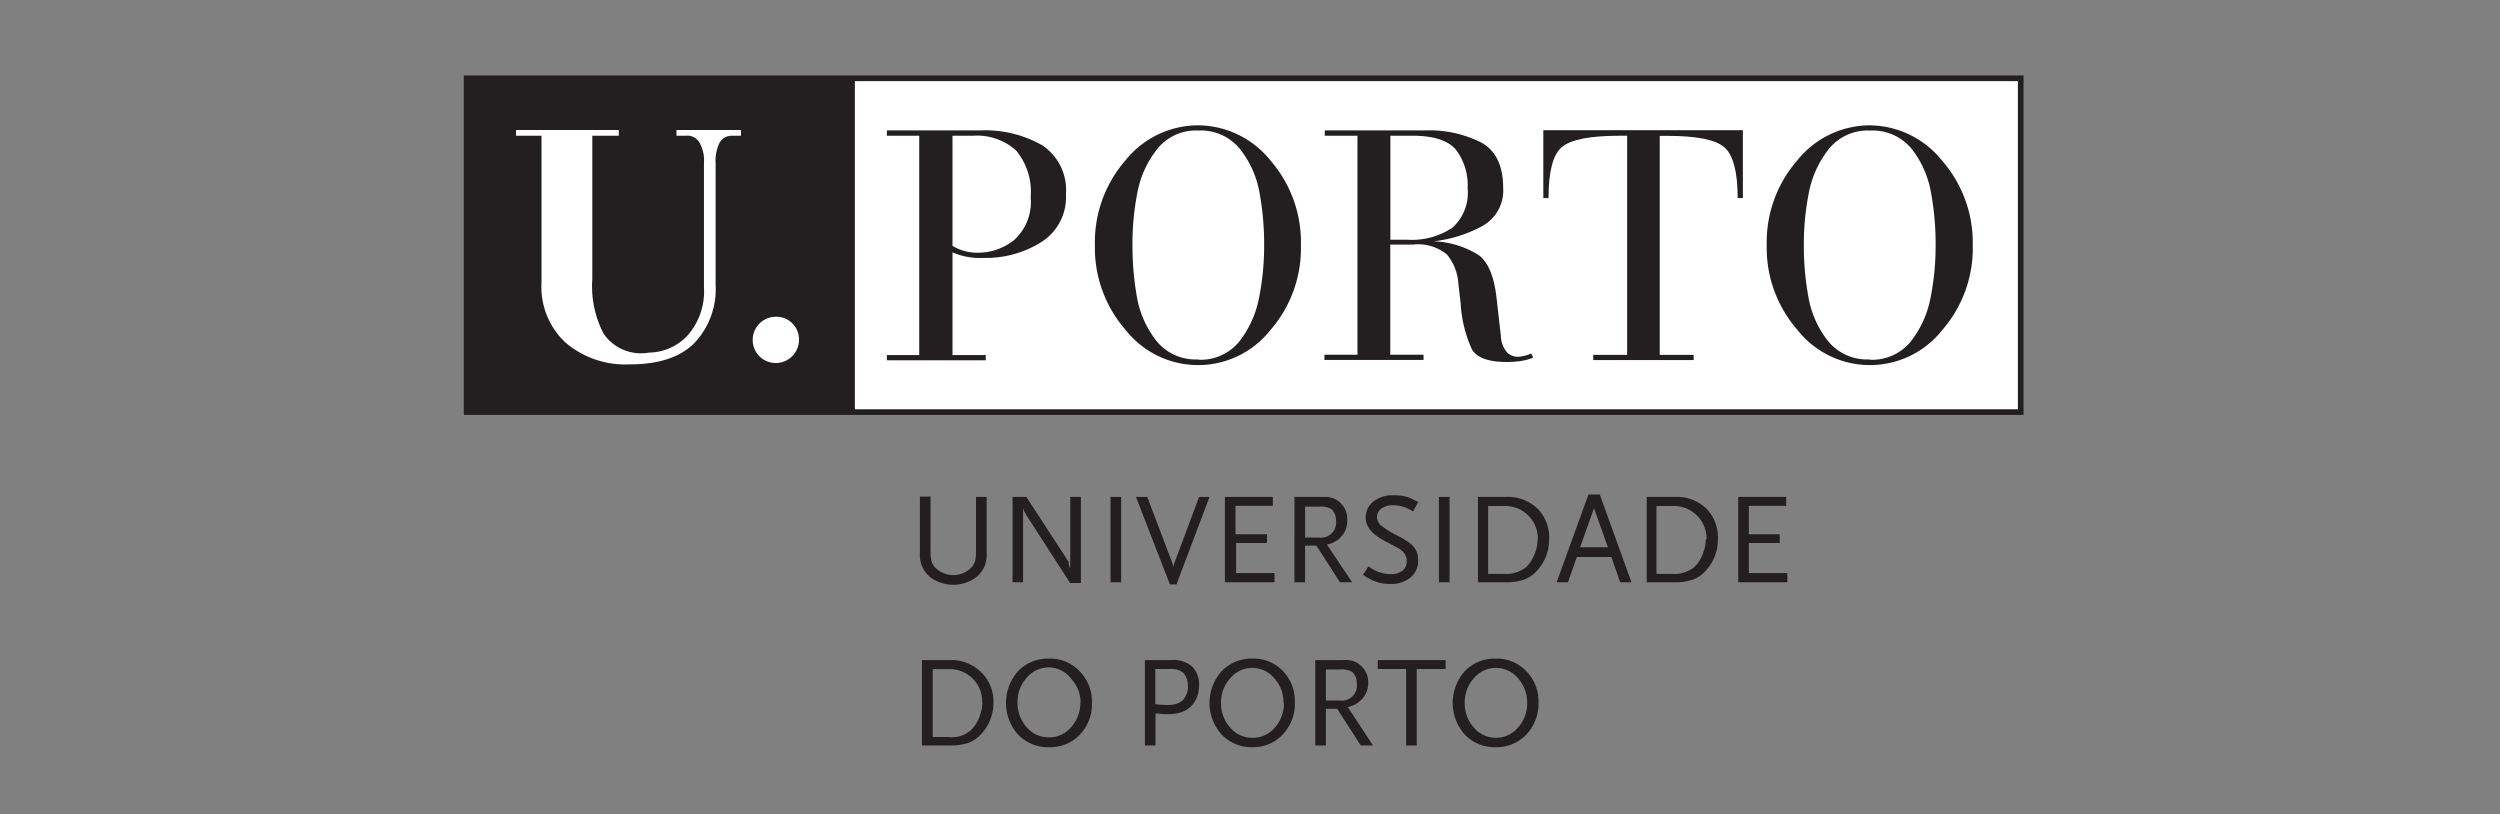
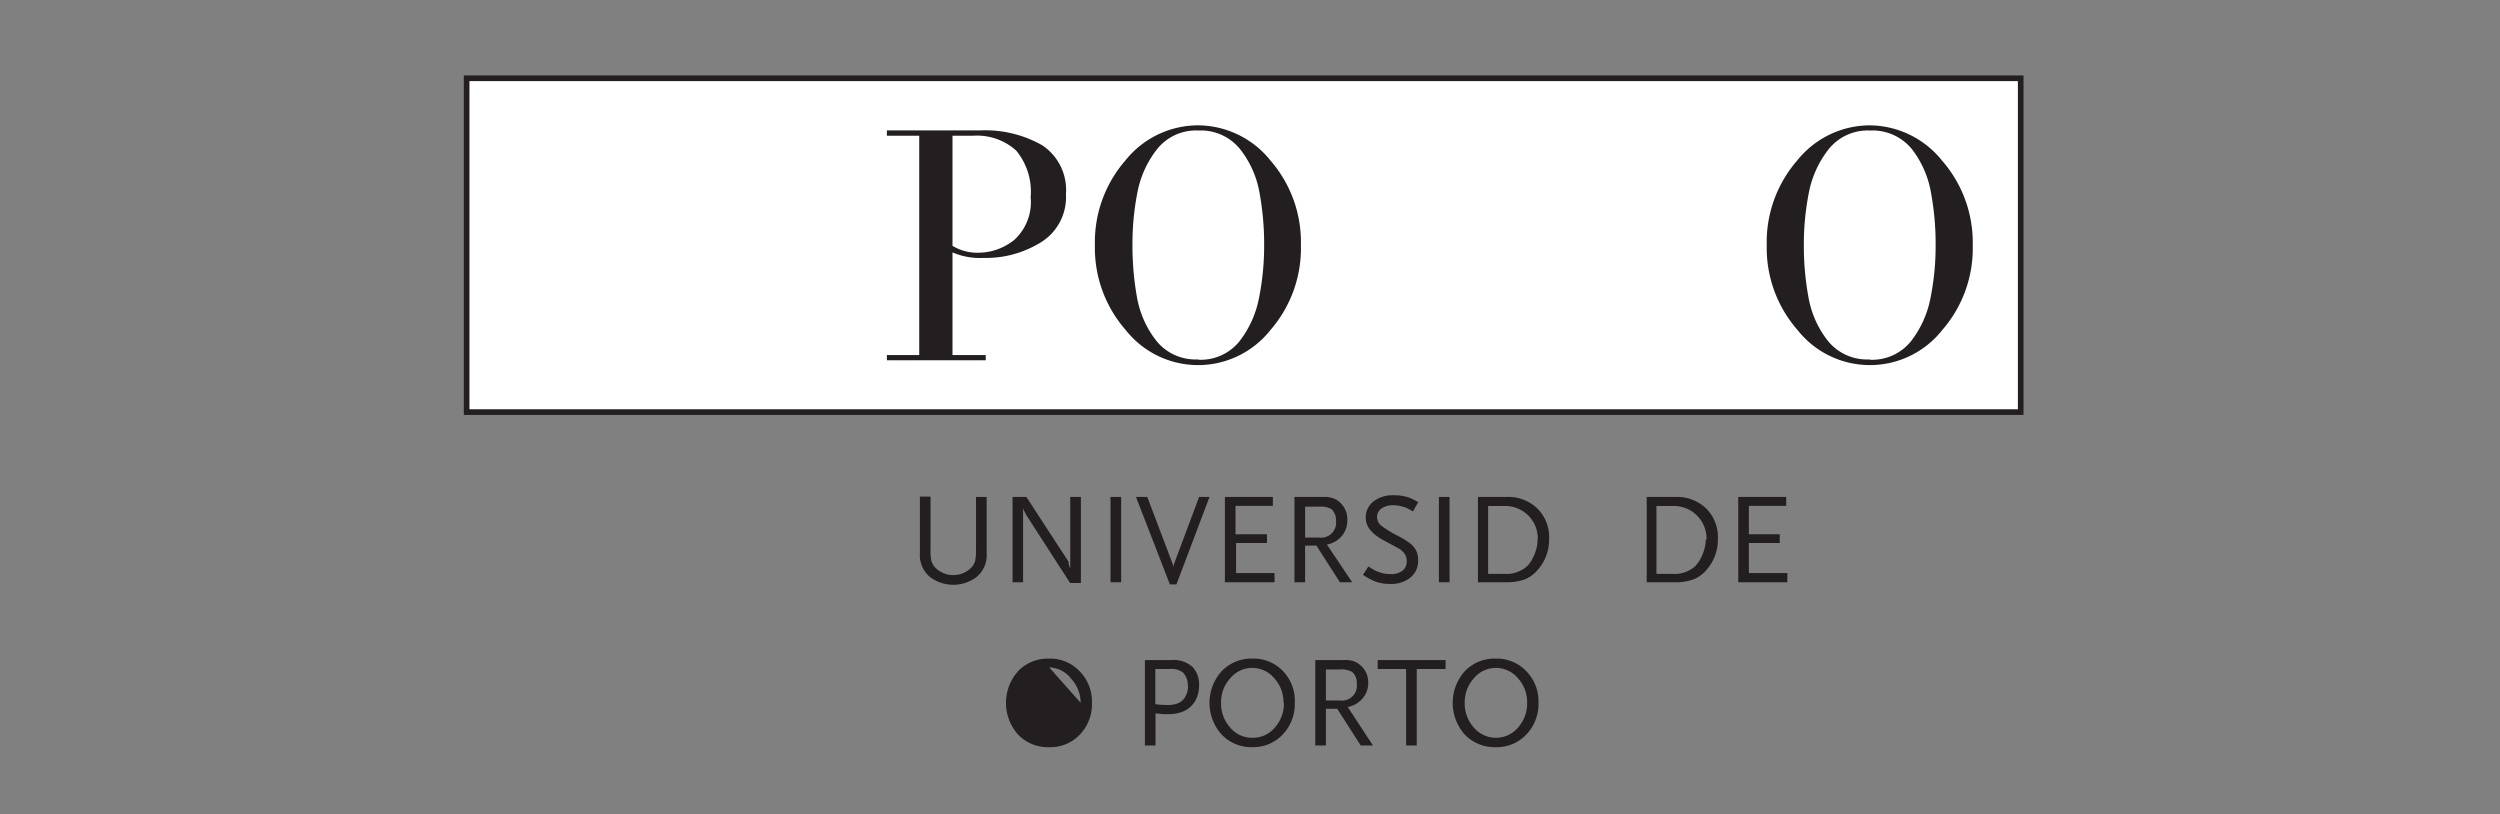
<svg xmlns="http://www.w3.org/2000/svg" id="Capa_1" data-name="Capa 1" viewBox="0 0 221 72">
  <rect x="0" y="0" width="221" height="72" fill="#808080" stroke="none" />
  <defs>
    <style>.cls-1{fill:#fff;}.cls-2{fill:none;stroke:#231f20;stroke-miterlimit:10;stroke-width:0.5px;}.cls-3,.cls-4{fill:#231f20;}.cls-3{fill-rule:evenodd;}</style>
  </defs>
  <g id="surface1">
    <path class="cls-1" d="M41.25,6.92H178.63V36.43H41.25V6.92" />
    <path class="cls-2" d="M41.25,6.92H178.63V36.43H41.25Z" />
    <path class="cls-3" d="M81.26,12H78.4v-.47h8.22a10.16,10.16,0,0,1,5.54,1.33,4.75,4.75,0,0,1,2.07,4.31,4.69,4.69,0,0,1-2.18,4.23,9.23,9.23,0,0,1-5.14,1.4,6.08,6.08,0,0,1-2.71-.49v9.08h2.94v.46H78.4v-.46h2.86Zm2.94,9.73a4.18,4.18,0,0,0,2.22.61,5.09,5.09,0,0,0,3.25-1.14,4.53,4.53,0,0,0,1.44-3.77,5.7,5.7,0,0,0-1.28-4.12A5.17,5.17,0,0,0,86,12H84.2v9.73" />
    <path class="cls-3" d="M105.93,11.08a8.26,8.26,0,0,1,6.38,3.11A11,11,0,0,1,115,21.68a11,11,0,0,1-2.69,7.49,8.15,8.15,0,0,1-12.8,0,11,11,0,0,1-2.72-7.48,11,11,0,0,1,2.69-7.5A8.24,8.24,0,0,1,105.93,11.08Zm0,20.72a4.4,4.4,0,0,0,3.63-1.62,9,9,0,0,0,1.74-3.86,23.33,23.33,0,0,0,.45-4.64,25,25,0,0,0-.42-4.7,8.57,8.57,0,0,0-1.72-3.81,4.44,4.44,0,0,0-3.68-1.63,4.38,4.38,0,0,0-3.63,1.63A8.82,8.82,0,0,0,100.55,17a23.37,23.37,0,0,0-.44,4.65,25.83,25.83,0,0,0,.41,4.69,8.62,8.62,0,0,0,1.72,3.81,4.44,4.44,0,0,0,3.69,1.62" />
-     <path class="cls-3" d="M120,12h-2.89v-.47h8.85a10.13,10.13,0,0,1,5,1.08c1.28.71,1.92,2.06,1.92,4A3.57,3.57,0,0,1,131,20a11.61,11.61,0,0,1-4.27,1.33,8,8,0,0,1,4,1.23c.82.62,1.33,1.84,1.55,3.65l.4,3.51a2.32,2.32,0,0,0,.56,1.45,1.37,1.37,0,0,0,.94.37,3.39,3.39,0,0,0,1.18-.29l.17.37a5.59,5.59,0,0,1-1,.28,8.44,8.44,0,0,1-1.34.1c-1.6,0-2.62-.37-3.07-1.11a11.38,11.38,0,0,1-1-4.08l-.2-1.73a4.5,4.5,0,0,0-1-2.57,4,4,0,0,0-3-.89H122.9v9.74h2.94v.46h-8.76v-.46H120Zm2.93,9.19h1.45a6.49,6.49,0,0,0,4-1.05,4.15,4.15,0,0,0,1.36-3.49,5.22,5.22,0,0,0-1-3.37c-.69-.86-2-1.28-3.83-1.28h-2v9.19" />
-     <path class="cls-4" d="M143.78,12h-.61q-3.91,0-5.1,1c-.79.66-1.18,2.17-1.18,4.51h-.46v-6h17.64v6h-.46c0-2.33-.4-3.82-1.19-4.5s-2.47-1-5.07-1h-.63V31.37h3v.46h-8.88v-.46h3V12" />
    <path class="cls-3" d="M165.28,11.08a8.27,8.27,0,0,1,6.39,3.11,11,11,0,0,1,2.72,7.49,11,11,0,0,1-2.69,7.49,8.15,8.15,0,0,1-12.8,0,11,11,0,0,1-2.72-7.48,11,11,0,0,1,2.69-7.5A8.24,8.24,0,0,1,165.28,11.08Zm0,20.72a4.41,4.41,0,0,0,3.64-1.62,9,9,0,0,0,1.74-3.86,23.33,23.33,0,0,0,.45-4.64,25,25,0,0,0-.42-4.7A8.67,8.67,0,0,0,169,13.17a4.48,4.48,0,0,0-3.7-1.63,4.41,4.41,0,0,0-3.63,1.63A8.92,8.92,0,0,0,159.91,17a23.36,23.36,0,0,0-.45,4.65,24.94,24.94,0,0,0,.42,4.69,8.62,8.62,0,0,0,1.72,3.81,4.44,4.44,0,0,0,3.68,1.62" />
-     <path class="cls-4" d="M41.25,6.92H75.57V36.43H41.25V6.92" />
    <path class="cls-1" d="M45.62,11.49H54.7V12H52.36V24.67a9.11,9.11,0,0,0,1,4.83,4,4,0,0,0,4,1.67,4.76,4.76,0,0,0,3.4-1.49,5.92,5.92,0,0,0,1.47-4.32V14.42a3.13,3.13,0,0,0-.42-1.85A1.23,1.23,0,0,0,60.63,12H59.8v-.51h5.7V12h-.75a1.23,1.23,0,0,0-1.13.6,3.58,3.58,0,0,0-.36,1.82V25.19a6.92,6.92,0,0,1-1.89,5.15q-1.89,1.88-5.72,1.87A8.13,8.13,0,0,1,50,30.29,6.7,6.7,0,0,1,47.87,25V12H45.62v-.51" />
    <path class="cls-1" d="M68.63,28a2,2,0,0,1,2,2.05,2.05,2.05,0,0,1-3.49,1.45A2.05,2.05,0,0,1,68.63,28" />
-     <path class="cls-3" d="M87.82,62.09a4.05,4.05,0,0,1-1,2.71,3,3,0,0,1-1.17.85A4.69,4.69,0,0,1,84,65.9h-2.5V58.35H84a3.74,3.74,0,0,1,2.72,1.06A3.57,3.57,0,0,1,87.82,62.09Zm-1,0A2.81,2.81,0,0,0,86,60a2.86,2.86,0,0,0-2.11-.85H82.45v6h1.43a2.44,2.44,0,0,0,2.41-1.18,3.58,3.58,0,0,0,.29-.59,5,5,0,0,0,.19-.63,2.7,2.7,0,0,0,.07-.63" />
-     <path class="cls-3" d="M96.53,62.13a3.9,3.9,0,0,1-1.07,2.81,3.59,3.59,0,0,1-2.71,1.11A3.63,3.63,0,0,1,90,64.94a4.21,4.21,0,0,1,0-5.61,3.63,3.63,0,0,1,2.72-1.11,3.59,3.59,0,0,1,2.71,1.11A3.82,3.82,0,0,1,96.53,62.13Zm-1,0A3.14,3.14,0,0,0,94.69,60,2.52,2.52,0,0,0,92.75,59a2.56,2.56,0,0,0-2,.92,3.18,3.18,0,0,0-.8,2.17,3.23,3.23,0,0,0,.8,2.19,2.54,2.54,0,0,0,2,.9,2.5,2.5,0,0,0,1.94-.9,3.19,3.19,0,0,0,.81-2.19" />
+     <path class="cls-3" d="M96.53,62.13a3.9,3.9,0,0,1-1.07,2.81,3.59,3.59,0,0,1-2.71,1.11A3.63,3.63,0,0,1,90,64.94a4.21,4.21,0,0,1,0-5.61,3.63,3.63,0,0,1,2.72-1.11,3.59,3.59,0,0,1,2.71,1.11A3.82,3.82,0,0,1,96.53,62.13Zm-1,0A3.14,3.14,0,0,0,94.69,60,2.52,2.52,0,0,0,92.75,59" />
    <path class="cls-3" d="M106,60.58a3,3,0,0,1-.19,1.06,2.4,2.4,0,0,1-.54.81,2.33,2.33,0,0,1-.85.51,3.5,3.5,0,0,1-1.11.17l-.44,0-.72-.07V65.9h-.94V58.35h2.36a2.47,2.47,0,0,1,1.84.6A2.23,2.23,0,0,1,106,60.58Zm-1,.06a1.57,1.57,0,0,0-.42-1.18,1.64,1.64,0,0,0-1.16-.32h-1.29v3.11a8.53,8.53,0,0,0,1,.07,2.48,2.48,0,0,0,1-.15,1.27,1.27,0,0,0,.65-.58,1.81,1.81,0,0,0,.24-1" />
    <path class="cls-3" d="M114.46,62.13a3.87,3.87,0,0,1-1.08,2.81,3.57,3.57,0,0,1-2.7,1.11A3.61,3.61,0,0,1,108,64.94a4.18,4.18,0,0,1,0-5.61,3.61,3.61,0,0,1,2.72-1.11,3.57,3.57,0,0,1,2.7,1.11A3.78,3.78,0,0,1,114.46,62.13Zm-1,0a3.14,3.14,0,0,0-.81-2.17,2.53,2.53,0,0,0-3.9,0,3.14,3.14,0,0,0-.81,2.17,3.19,3.19,0,0,0,.81,2.19,2.52,2.52,0,0,0,2,.9,2.5,2.5,0,0,0,1.94-.9,3.19,3.19,0,0,0,.81-2.19" />
    <path class="cls-3" d="M121.37,65.9h-1.08l-2.08-3.24h-1V65.9h-.94V58.35h2.3a5.21,5.21,0,0,1,.6,0,2.88,2.88,0,0,1,.46.09,1.66,1.66,0,0,1,.38.18,2,2,0,0,1,.34.27,1.94,1.94,0,0,1,.6,1.47,2.06,2.06,0,0,1-.67,1.56,2.22,2.22,0,0,1-1.14.58Zm-1.43-5.5a1.27,1.27,0,0,0-.41-1,1.92,1.92,0,0,0-1.1-.22h-1.22v2.74h1.22a1.32,1.32,0,0,0,1.51-1.48" />
    <path class="cls-4" d="M127.75,59.14h-2.51V65.9h-.94V59.14h-2.51v-.79h6v.79" />
    <path class="cls-3" d="M136,62.13a3.87,3.87,0,0,1-1.08,2.81,3.59,3.59,0,0,1-2.71,1.11,3.64,3.64,0,0,1-2.72-1.11,4.21,4.21,0,0,1,0-5.61,3.64,3.64,0,0,1,2.72-1.11,3.59,3.59,0,0,1,2.71,1.11A3.78,3.78,0,0,1,136,62.13Zm-1,0a3.14,3.14,0,0,0-.81-2.17,2.53,2.53,0,0,0-3.9,0,3.14,3.14,0,0,0-.81,2.17,3.19,3.19,0,0,0,.81,2.19,2.56,2.56,0,0,0,3.9,0,3.19,3.19,0,0,0,.81-2.19" />
    <path class="cls-4" d="M87.22,48.89a2.53,2.53,0,0,1-.87,2.1,3.42,3.42,0,0,1-4.16,0,2.52,2.52,0,0,1-.87-2.09v-5h.94V48.6a4,4,0,0,0,.08,1,1.45,1.45,0,0,0,.35.59,2.25,2.25,0,0,0,3.16,0,1.45,1.45,0,0,0,.35-.59,4.51,4.51,0,0,0,.08-1V43.93h.94v5" />
    <path class="cls-4" d="M95.69,51.54H94.6l-3.8-5.89a.61.61,0,0,0-.07-.1l-.08-.16a3.08,3.08,0,0,1-.21-.46v6.54h-.93V43.93h1.22l3.74,5.74a.93.93,0,0,1,0,.1.56.56,0,0,1,0,.08,1.12,1.12,0,0,0,.05.13c0,.06,0,.13.09.22s0,0,0,0,0,0,0,.07V43.93h.94v7.61" />
    <path class="cls-4" d="M99.11,51.47h-.94V43.93h.94v7.54" />
    <path class="cls-4" d="M106.92,43.93,104,51.66h-.58l-3-7.73h1l2.23,5.88a2.33,2.33,0,0,1,.08.37,1,1,0,0,1,.07-.37L106,43.93h.94" />
    <path class="cls-4" d="M112.62,51.47h-4.34V43.93h4.24v.79h-3.3v2.51H112V48h-2.73v2.66h3.4v.79" />
    <path class="cls-3" d="M119.53,51.47h-1.08l-2.08-3.24h-1v3.24h-.94V43.93h2.3l.6,0a2.85,2.85,0,0,1,.46.1,1.3,1.3,0,0,1,.38.17,2,2,0,0,1,.34.27A2,2,0,0,1,119.1,46a2.08,2.08,0,0,1-.66,1.57,2.28,2.28,0,0,1-1.14.57ZM118.1,46a1.27,1.27,0,0,0-.41-1,1.94,1.94,0,0,0-1.1-.21h-1.22v2.73h1.22A1.33,1.33,0,0,0,118.1,46" />
    <path class="cls-4" d="M125.34,44.43l-.43.78-.45-.25a2.75,2.75,0,0,0-.34-.14,3.41,3.41,0,0,0-1-.16,1.76,1.76,0,0,0-1,.29.91.91,0,0,0-.39.77,1,1,0,0,0,.35.73,9.22,9.22,0,0,0,1.51.93,6.34,6.34,0,0,1,1.19.76,1.73,1.73,0,0,1,.58,1.38,1.88,1.88,0,0,1-.67,1.53,2.69,2.69,0,0,1-1.81.57,3.59,3.59,0,0,1-1.39-.25,5.13,5.13,0,0,1-1-.56l.48-.74a4.57,4.57,0,0,0,.48.3,1.62,1.62,0,0,0,.39.18,3,3,0,0,0,1.08.2,1.65,1.65,0,0,0,1.06-.3,1,1,0,0,0,.37-.84,1.15,1.15,0,0,0-.11-.54,1.62,1.62,0,0,0-.65-.62l-.45-.24-.8-.43c-1.08-.58-1.61-1.24-1.61-2a1.79,1.79,0,0,1,.68-1.45,2.79,2.79,0,0,1,1.81-.55,4.1,4.1,0,0,1,1.27.18,5.78,5.78,0,0,1,.91.45" />
    <path class="cls-4" d="M128.14,51.47h-.94V43.93h.94v7.54" />
    <path class="cls-3" d="M136.94,47.66a4,4,0,0,1-1,2.71,2.93,2.93,0,0,1-1.16.85,4.51,4.51,0,0,1-1.63.25h-2.5V43.93h2.51a3.72,3.72,0,0,1,2.72,1A3.55,3.55,0,0,1,136.94,47.66Zm-1,0a2.86,2.86,0,0,0-.84-2.09,2.89,2.89,0,0,0-2.12-.84h-1.43v6H133a2.73,2.73,0,0,0,2-.68,3.28,3.28,0,0,0,.38-.5,5.39,5.39,0,0,0,.29-.59,5,5,0,0,0,.19-.63,3.36,3.36,0,0,0,.06-.63" />
-     <path class="cls-3" d="M144.22,51.47h-1l-.77-2.23h-3.06l-.78,2.23h-1l2.81-7.76h1Zm-2.08-3.09-1.23-3.45-1.23,3.45Z" />
    <path class="cls-3" d="M151.86,47.66a4,4,0,0,1-1,2.71,2.93,2.93,0,0,1-1.16.85,4.47,4.47,0,0,1-1.63.25h-2.5V43.93h2.52a3.75,3.75,0,0,1,2.72,1A3.59,3.59,0,0,1,151.86,47.66Zm-1,0a2.89,2.89,0,0,0-3-2.93h-1.43v6h1.43a2.7,2.7,0,0,0,2-.68,3.28,3.28,0,0,0,.38-.5,4,4,0,0,0,.29-.59,5,5,0,0,0,.19-.63,3.38,3.38,0,0,0,.07-.63" />
    <path class="cls-4" d="M158,51.47h-4.34V43.93h4.24v.79h-3.3v2.51h2.73V48h-2.73v2.66H158v.79" />
  </g>
</svg>